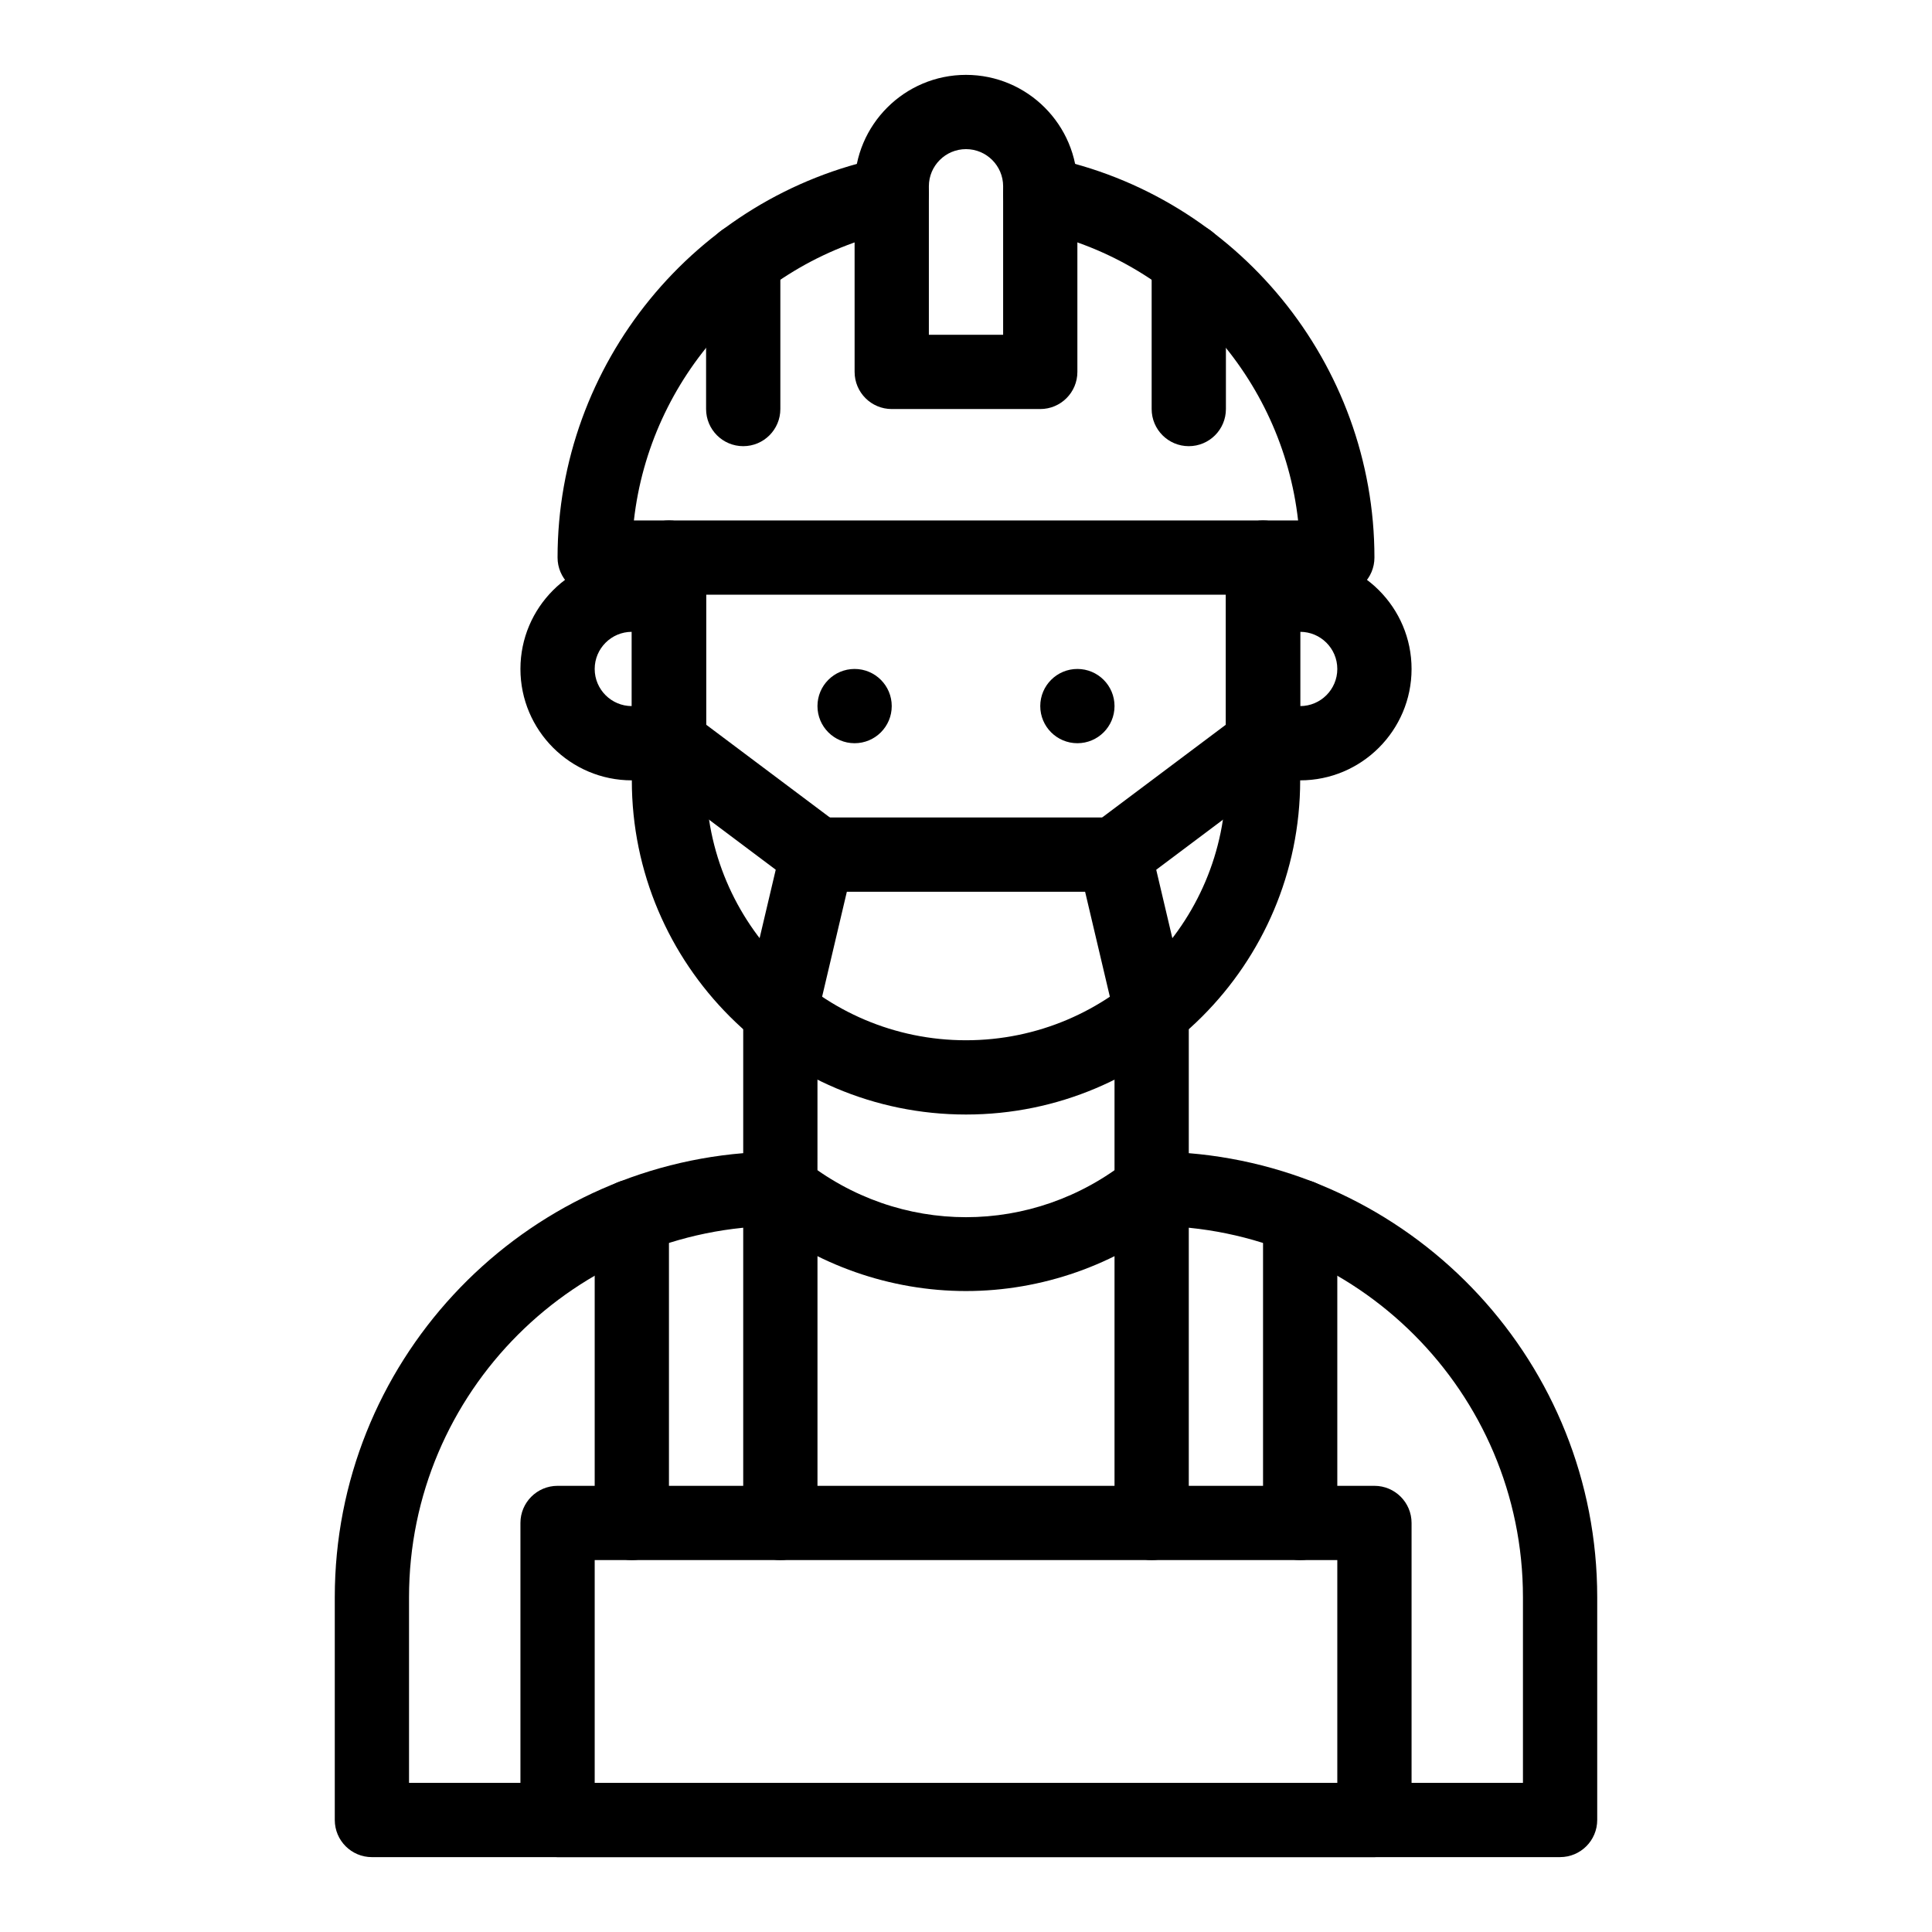
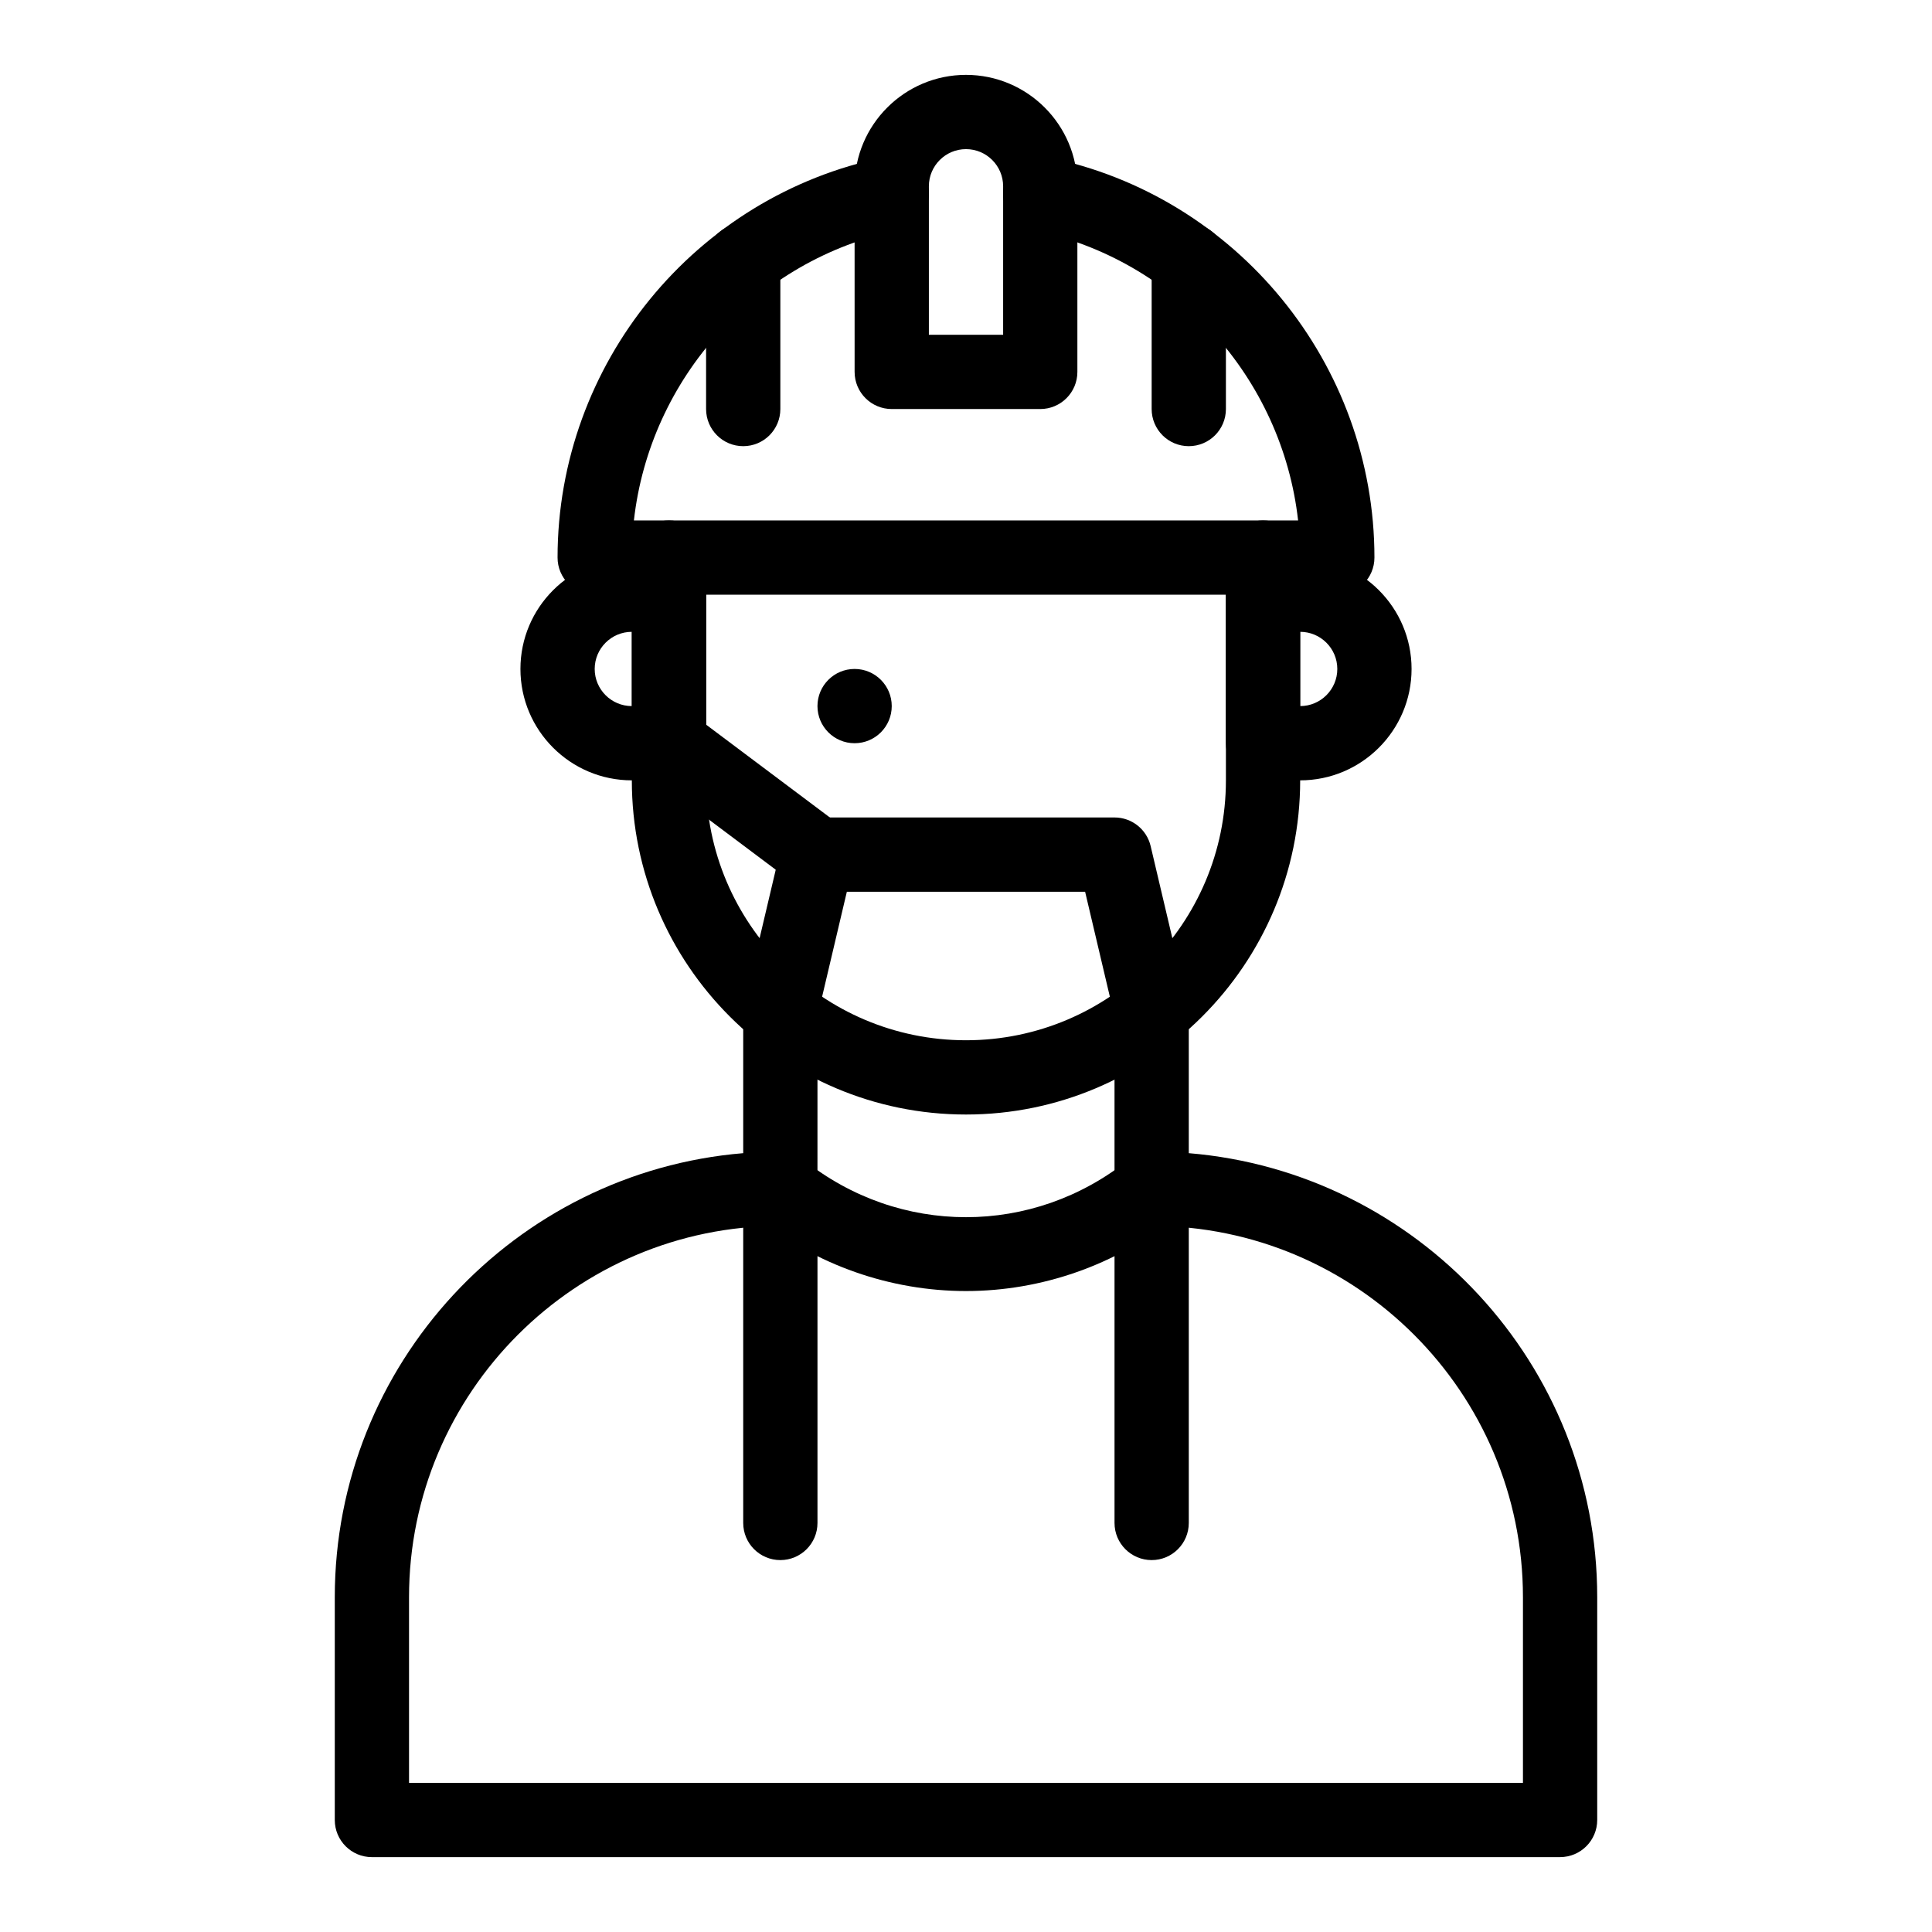
<svg xmlns="http://www.w3.org/2000/svg" fill="#000000" width="800px" height="800px" version="1.1" viewBox="144 144 512 512">
  <g>
    <path d="m488.56 350.8h-9.84c-5.434 0-9.84-4.406-9.84-9.84v-39.359c0-5.434 4.406-9.84 9.84-9.84h9.84c16.277 0 29.52 13.242 29.52 29.52s-13.242 29.52-29.52 29.52zm0-39.359v19.68c5.426 0 9.84-4.414 9.84-9.84 0-5.426-4.414-9.84-9.84-9.84z" />
    <path d="m321.28 350.8h-9.84c-16.277 0-29.52-13.242-29.52-29.52s13.242-29.52 29.52-29.52h9.84c5.434 0 9.84 4.406 9.84 9.84v39.359c0 5.438-4.402 9.84-9.84 9.84zm-9.84-39.359c-5.426 0-9.84 4.414-9.84 9.84 0 5.426 4.414 9.84 9.84 9.84z" />
    <path d="m400 486.14c-20.043 0-39.699-6.894-55.348-19.414-4.242-3.394-4.934-9.586-1.535-13.832 3.394-4.242 9.586-4.934 13.832-1.535 25.348 20.281 60.758 20.281 86.105 0 4.242-3.394 10.434-2.707 13.832 1.535 3.394 4.242 2.707 10.434-1.535 13.832-15.656 12.52-35.312 19.414-55.352 19.414z" />
    <path d="m400 439.36c-48.832 0-88.559-39.727-88.559-88.559v-59.039c0-5.434 4.406-9.84 9.84-9.84s9.84 4.406 9.84 9.84v59.039c0 37.98 30.898 68.879 68.879 68.879s68.879-30.898 68.879-68.879v-59.039c0-5.434 4.406-9.84 9.84-9.84s9.84 4.406 9.84 9.84v59.039c0 48.828-39.727 88.559-88.559 88.559z" />
-     <path d="m488.56 557.44c-5.434 0-9.84-4.406-9.84-9.84v-81.176c0-5.434 4.406-9.84 9.84-9.84s9.84 4.406 9.84 9.84v81.176c0 5.434-4.406 9.84-9.84 9.84z" />
    <path d="m449.2 557.44c-5.434 0-9.84-4.406-9.84-9.84v-88.559c0-5.434 4.406-9.84 9.84-9.84 5.434 0 9.84 4.406 9.84 9.84v88.559c0 5.434-4.406 9.84-9.84 9.84z" />
    <path d="m350.8 557.44c-5.434 0-9.84-4.406-9.84-9.84v-88.559c0-5.434 4.406-9.84 9.84-9.84s9.84 4.406 9.84 9.84v88.559c0 5.434-4.402 9.84-9.84 9.84z" />
-     <path d="m311.44 557.44c-5.434 0-9.84-4.406-9.84-9.84v-81.176c0-5.434 4.406-9.84 9.84-9.84s9.84 4.406 9.84 9.84v81.176c0 5.434-4.406 9.84-9.84 9.84z" />
    <path d="m557.44 636.16h-314.88c-5.434 0-9.84-4.406-9.84-9.84v-59.039c0-61.797 47.719-112.66 108.24-117.68v-37.375c0-5.434 4.406-9.84 9.84-9.84 5.434 0 9.84 4.406 9.84 9.84l-0.004 46.809c0 5.434-4.406 9.84-9.84 9.84-54.258 0-98.398 44.141-98.398 98.398v49.199h295.2v-49.199c0-54.258-44.141-98.398-98.398-98.398-5.434 0-9.84-4.406-9.84-9.84v-46.809c0-5.434 4.406-9.84 9.84-9.84 5.434 0 9.84 4.406 9.84 9.84v37.375c60.523 5.016 108.24 55.879 108.24 117.67v59.039c0 5.438-4.406 9.844-9.84 9.844z" />
    <path d="m498.4 301.6h-196.8c-5.434 0-9.84-4.406-9.84-9.84 0-51.277 36.422-95.887 86.602-106.07 5.328-1.086 10.52 2.359 11.602 7.688 1.082 5.324-2.359 10.52-7.688 11.602-37.797 7.672-66.051 39.234-70.285 76.945h176.02c-4.234-37.711-32.488-69.273-70.289-76.945-5.328-1.082-8.766-6.273-7.688-11.602 1.082-5.328 6.285-8.766 11.602-7.688 50.184 10.188 86.605 54.797 86.605 106.07 0 5.434-4.406 9.84-9.84 9.84z" />
    <path d="m419.68 252.4h-39.359c-5.434 0-9.84-4.406-9.84-9.84l-0.004-49.199c0-16.277 13.242-29.52 29.52-29.52s29.52 13.242 29.52 29.52v49.199c0.004 5.434-4.402 9.84-9.836 9.84zm-29.52-19.68h19.68v-39.359c0-5.426-4.414-9.84-9.84-9.84s-9.84 4.414-9.84 9.84z" />
    <path d="m459.04 262.24c-5.434 0-9.84-4.406-9.84-9.84v-39.359c0-5.434 4.406-9.84 9.84-9.84 5.434 0 9.84 4.406 9.84 9.84v39.359c0 5.434-4.406 9.84-9.84 9.84z" />
    <path d="m340.96 262.24c-5.434 0-9.84-4.406-9.84-9.84v-39.359c0-5.434 4.406-9.84 9.84-9.84 5.434 0 9.84 4.406 9.84 9.84v39.359c0 5.434-4.402 9.84-9.84 9.84z" />
-     <path d="m508.24 636.16h-216.48c-5.434 0-9.84-4.406-9.84-9.84v-78.719c0-5.434 4.406-9.84 9.84-9.84h216.48c5.434 0 9.84 4.406 9.84 9.84v78.719c0 5.434-4.406 9.84-9.84 9.84zm-206.64-19.68h196.8v-59.039l-196.8-0.004z" />
    <path d="m449.19 422.07c-4.461 0-8.5-3.055-9.57-7.586l-8.055-34.164h-63.141l-8.055 34.168c-1.246 5.289-6.547 8.57-11.836 7.32-5.289-1.246-8.566-6.543-7.32-11.836l9.84-41.75c1.055-4.445 5.019-7.586 9.582-7.586h78.719c4.566 0 8.531 3.141 9.578 7.582l9.84 41.75c1.246 5.289-2.031 10.586-7.32 11.836-0.758 0.18-1.516 0.266-2.262 0.266z" />
-     <path d="m439.37 380.32c-2.992 0-5.945-1.359-7.879-3.938-3.262-4.348-2.379-10.516 1.969-13.777l39.359-29.52c4.348-3.262 10.516-2.379 13.777 1.969 3.262 4.348 2.379 10.516-1.969 13.777l-39.359 29.52c-1.773 1.328-3.844 1.969-5.898 1.969z" />
    <path d="m360.63 380.32c-2.055 0-4.125-0.641-5.894-1.969l-39.359-29.52c-4.348-3.262-5.227-9.43-1.969-13.777 3.262-4.348 9.43-5.231 13.777-1.969l39.359 29.52c4.348 3.262 5.227 9.43 1.969 13.777-1.934 2.578-4.891 3.938-7.883 3.938z" />
    <path d="m380.32 331.12c0 5.438-4.406 9.84-9.844 9.84-5.434 0-9.84-4.402-9.84-9.84 0-5.434 4.406-9.84 9.84-9.84 5.438 0 9.844 4.406 9.844 9.84" />
-     <path d="m439.36 331.12c0 5.438-4.406 9.84-9.84 9.84-5.434 0-9.84-4.402-9.84-9.84 0-5.434 4.406-9.84 9.84-9.84 5.434 0 9.84 4.406 9.84 9.84" />
  </g>
</svg>